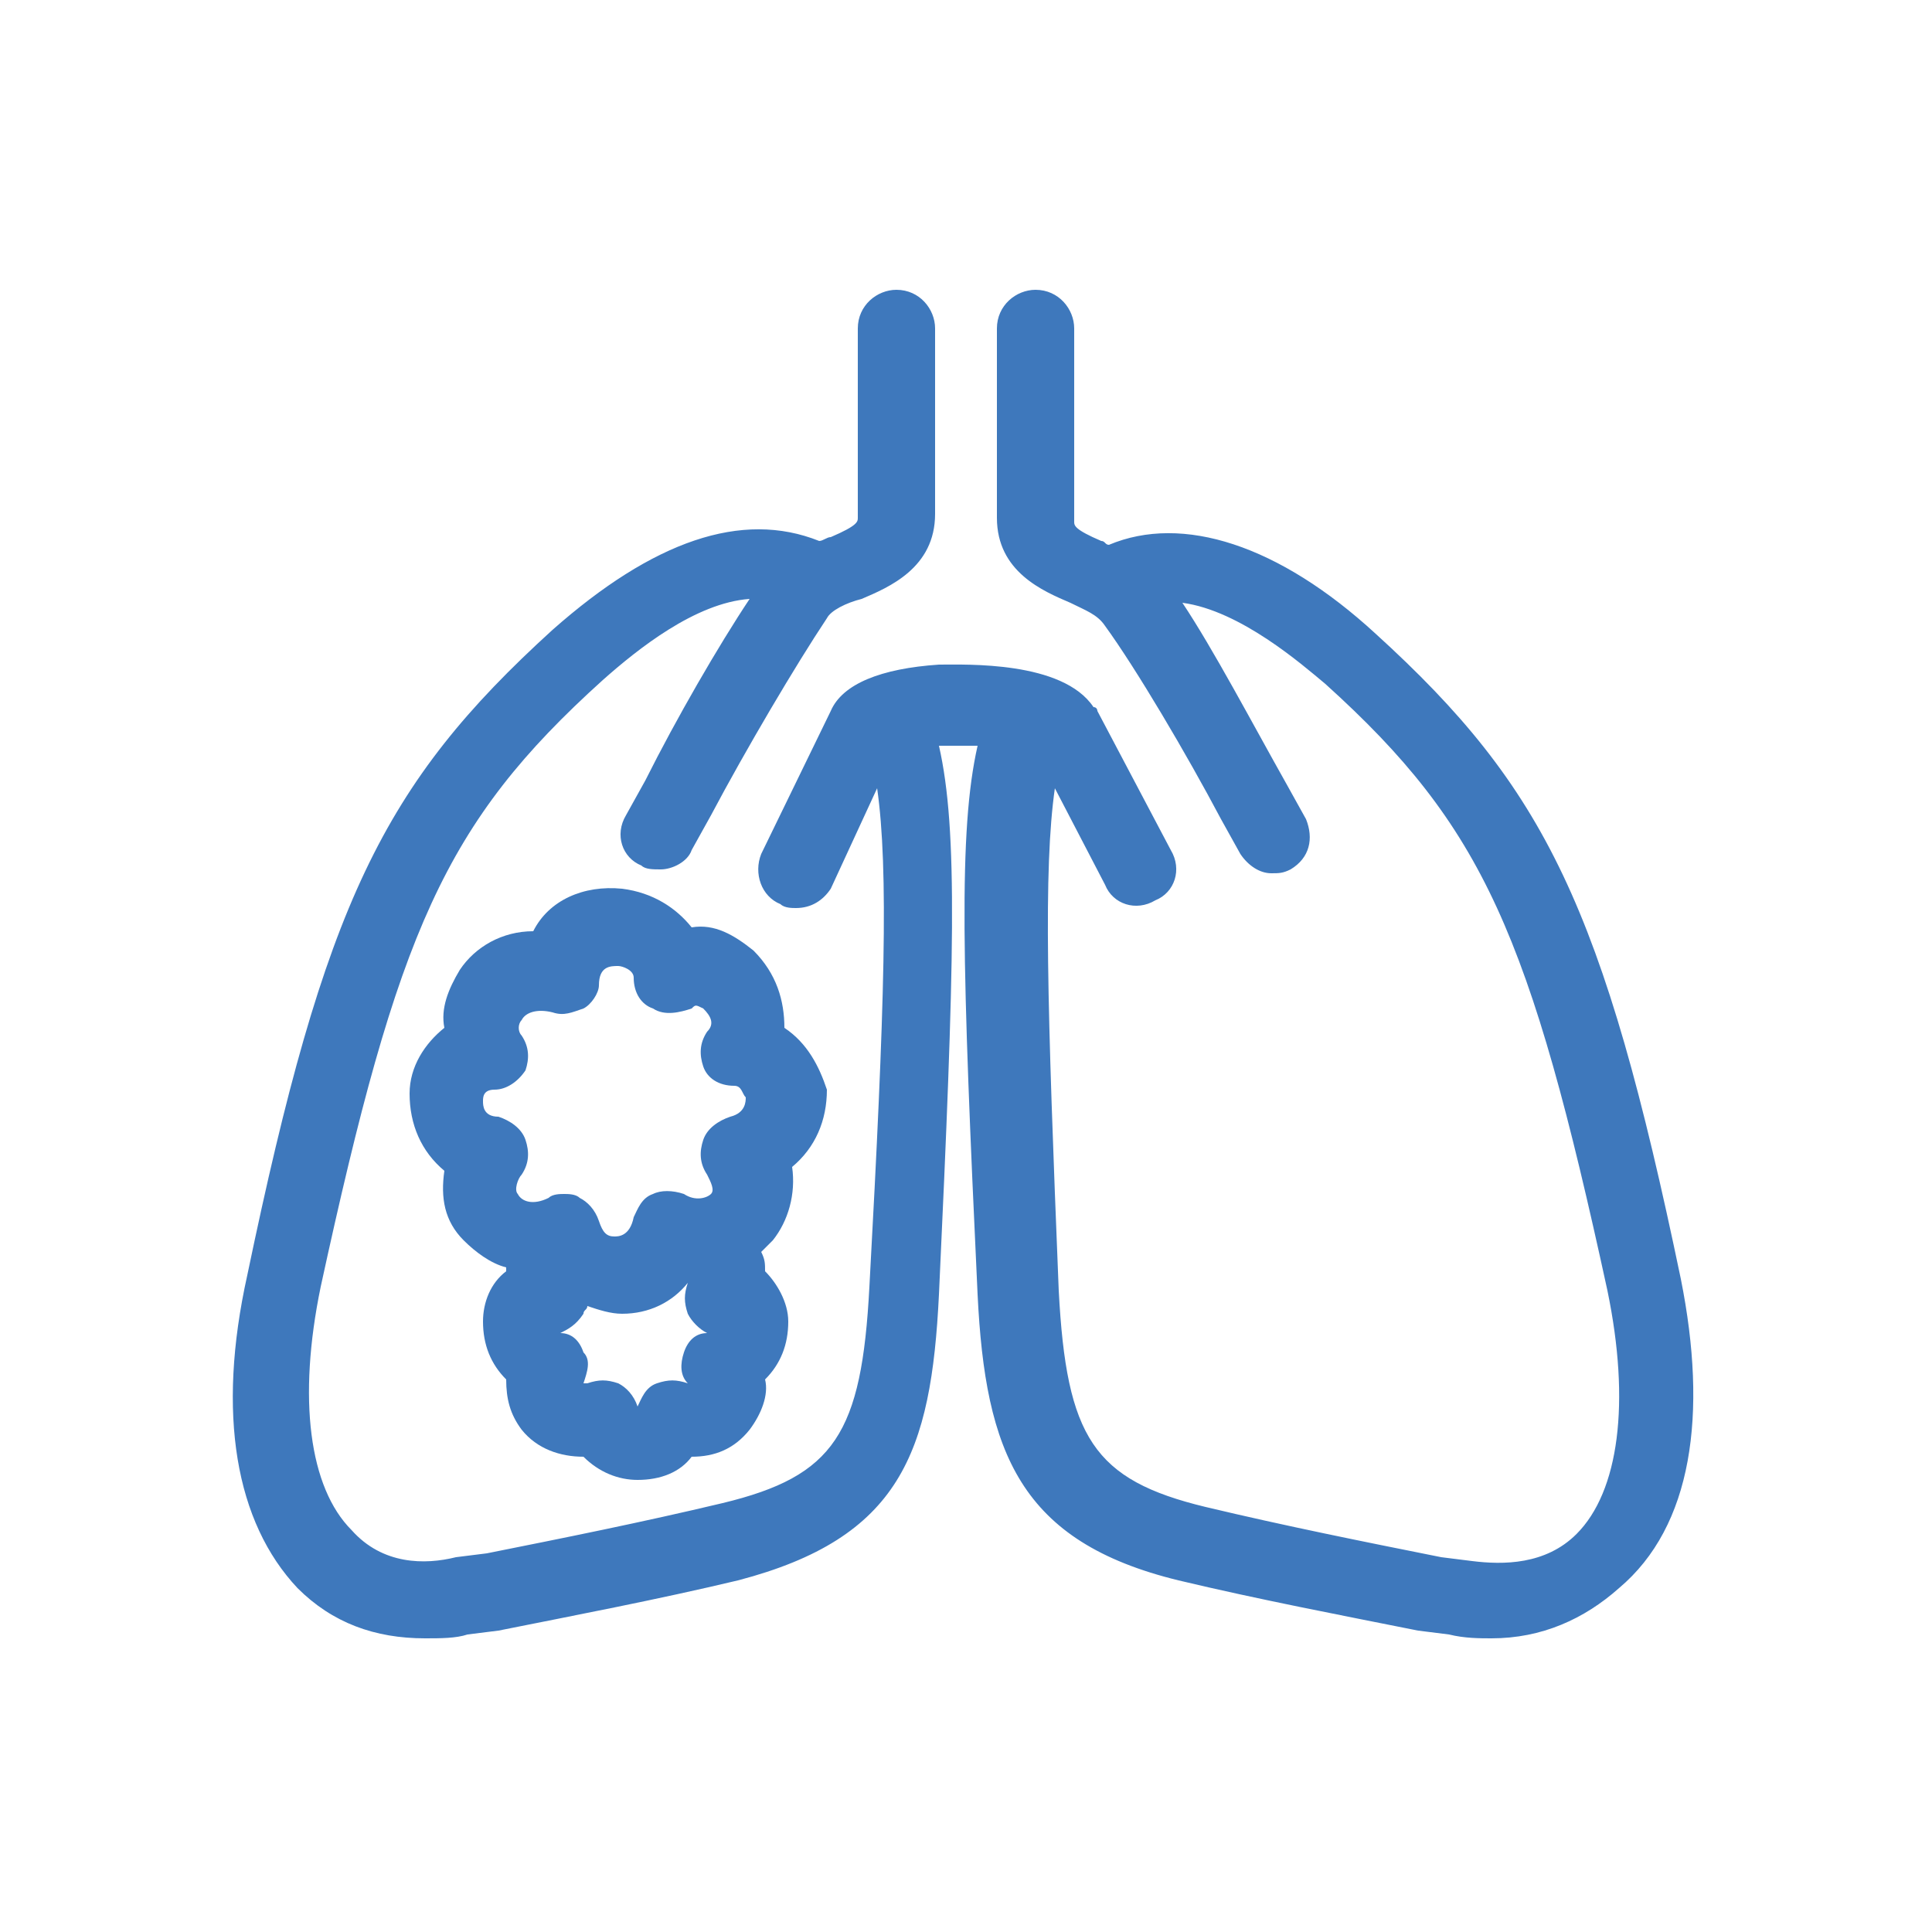
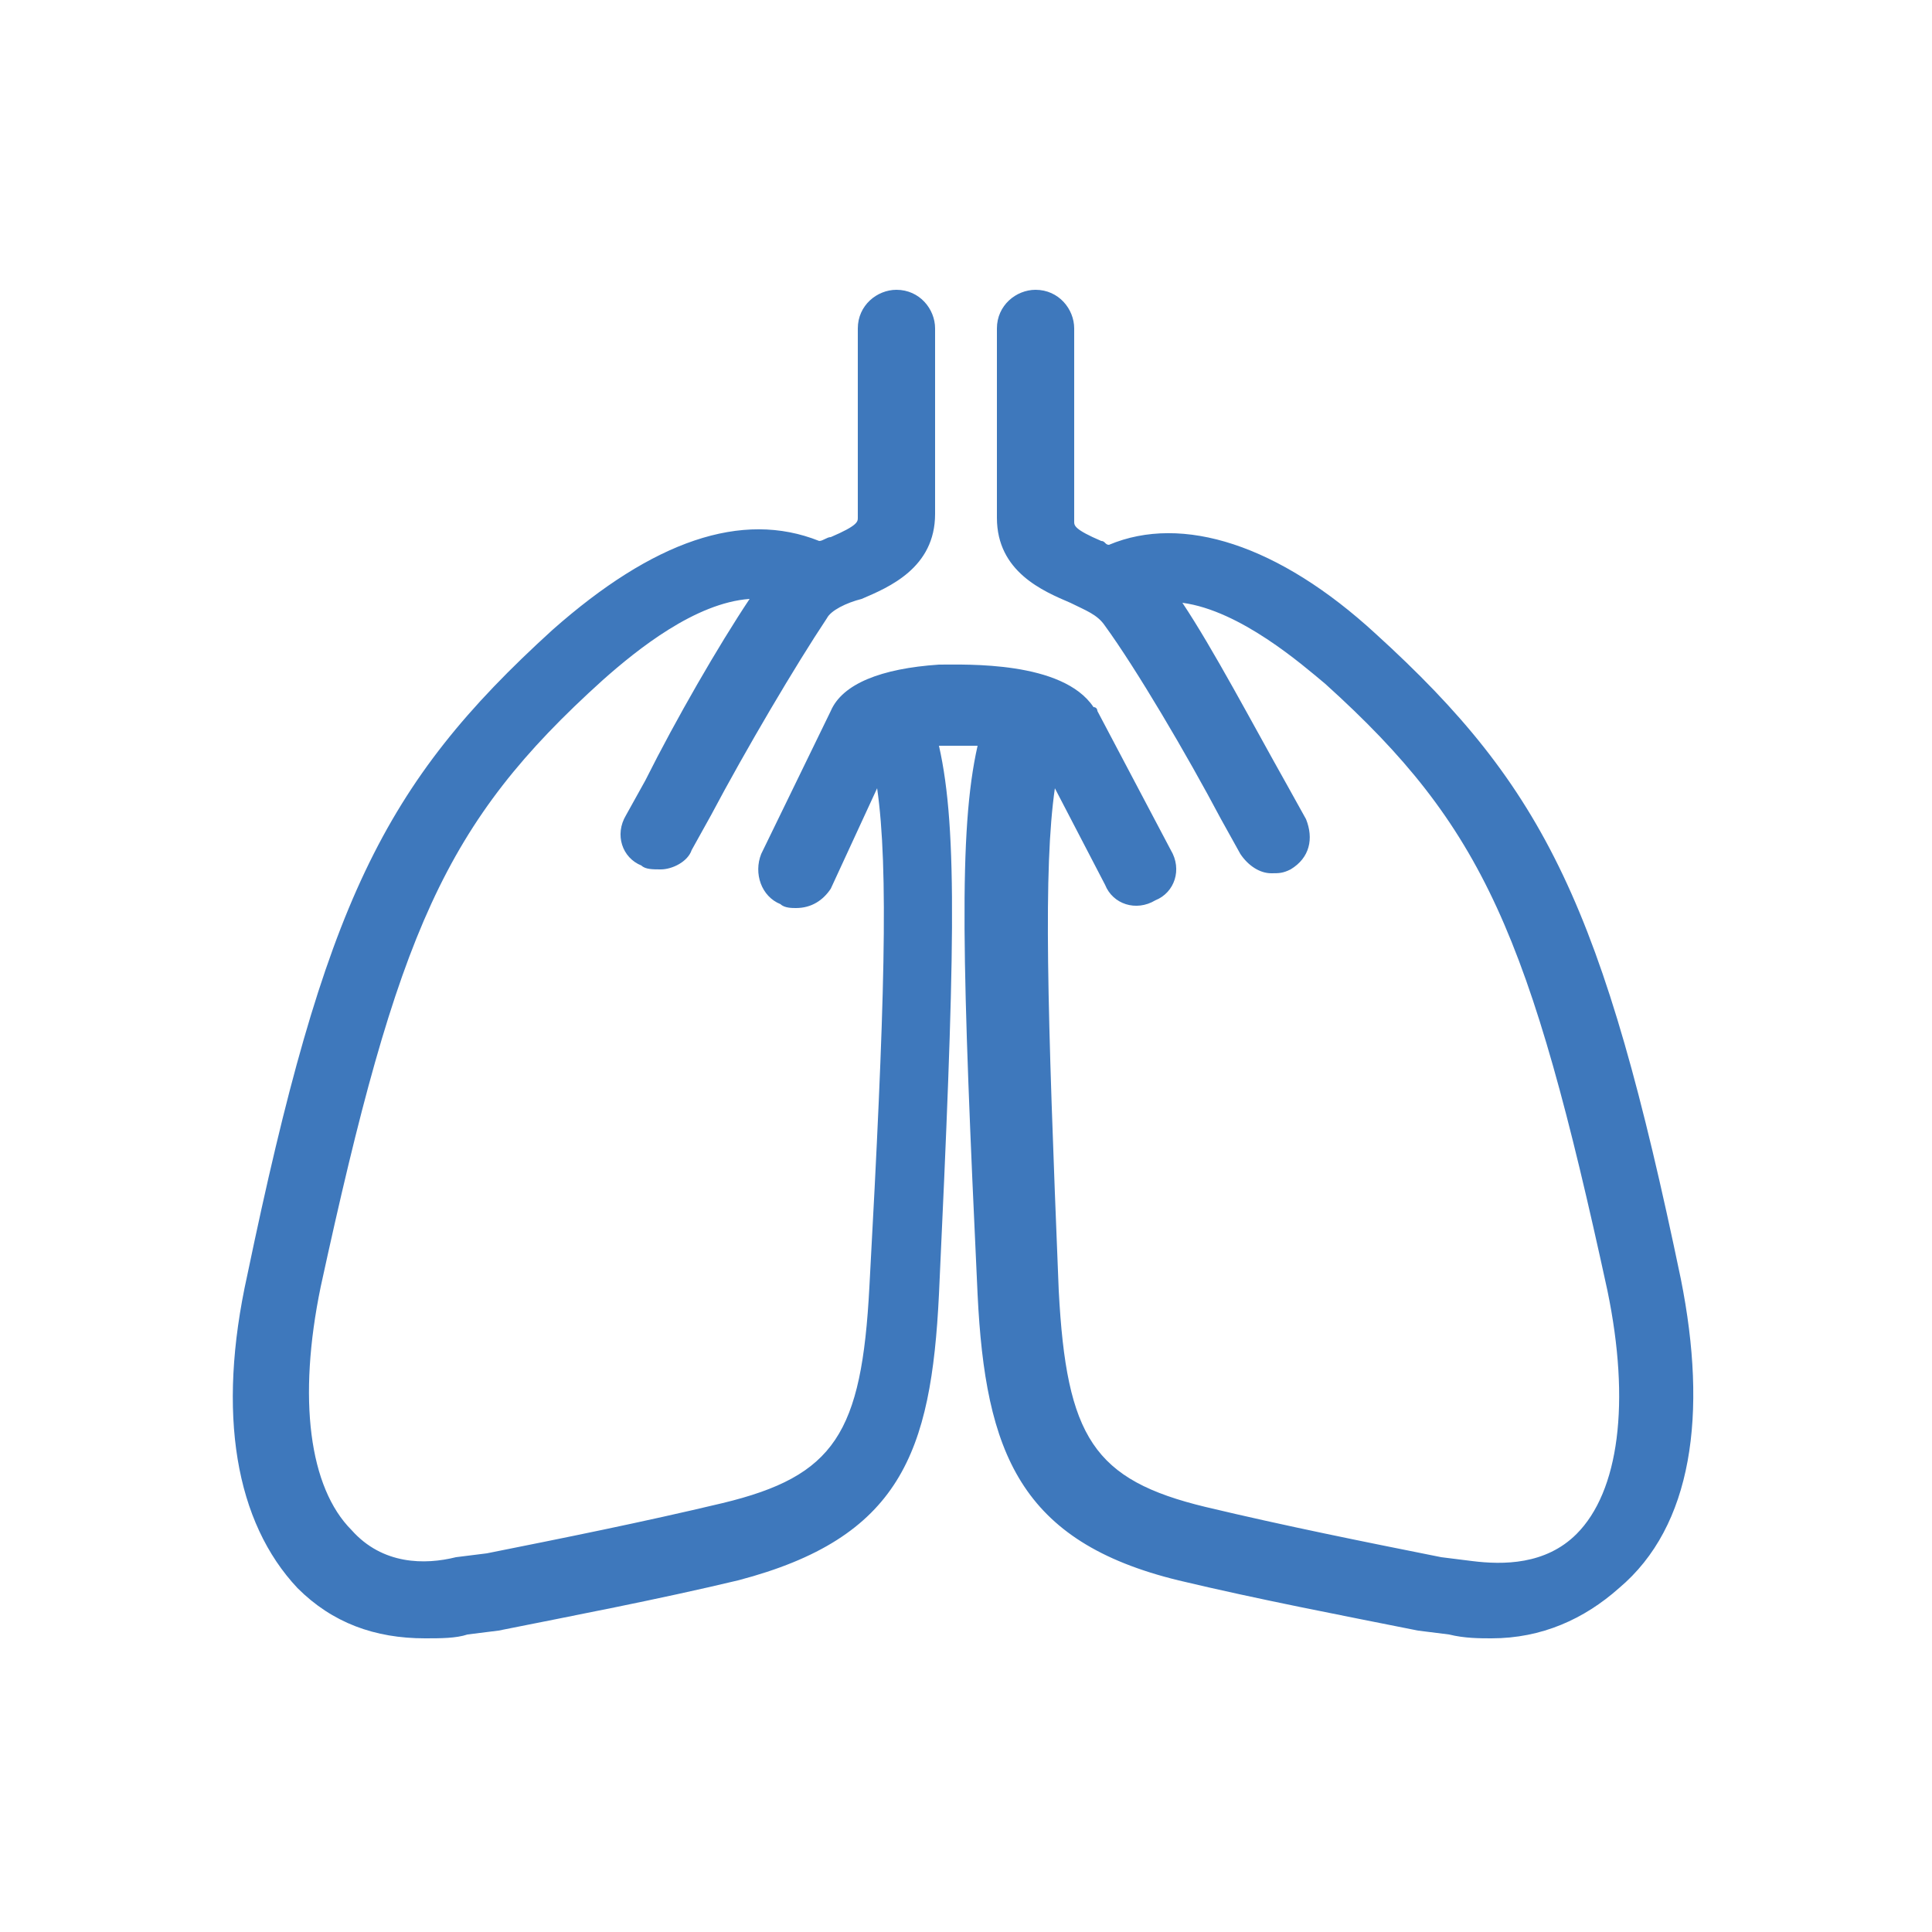
<svg xmlns="http://www.w3.org/2000/svg" version="1.1" id="图层_1" x="0px" y="0px" viewBox="0 0 50 50" style="enable-background:new 0 0 50 50;" xml:space="preserve">
  <style type="text/css">
	.st0{fill:#3E78BC;}
</style>
  <g>
-     <path class="st0" d="M20.3,26.6c0-0.7-0.2-1.4-0.8-2c-0.5-0.4-1-0.7-1.6-0.6c-0.4-0.5-1-0.9-1.8-1c-1-0.1-1.9,0.3-2.3,1.1   c-0.8,0-1.5,0.4-1.9,1c-0.3,0.5-0.5,1-0.4,1.5c-0.5,0.4-0.9,1-0.9,1.7c0,0.8,0.3,1.5,0.9,2c-0.1,0.7,0,1.3,0.5,1.8   c0.3,0.3,0.7,0.6,1.1,0.7c0,0,0,0.1,0,0.1c-0.4,0.3-0.6,0.8-0.6,1.3c0,0.6,0.2,1.1,0.6,1.5c0,0.5,0.1,0.9,0.4,1.3   c0.4,0.5,1,0.7,1.6,0.7c0.4,0.4,0.9,0.6,1.4,0.6c0,0,0,0,0,0c0.6,0,1.1-0.2,1.4-0.6c0.6,0,1.1-0.2,1.5-0.7c0.3-0.4,0.5-0.9,0.4-1.3   c0.4-0.4,0.6-0.9,0.6-1.5c0-0.5-0.3-1-0.6-1.3c0-0.2,0-0.3-0.1-0.5c0.1-0.1,0.2-0.2,0.3-0.3c0.4-0.5,0.6-1.2,0.5-1.9   c0.6-0.5,0.9-1.2,0.9-2C21.2,27.6,20.9,27,20.3,26.6z M12.5,28.5c0-0.1,0-0.3,0.3-0.3c0.3,0,0.6-0.2,0.8-0.5   c0.1-0.3,0.1-0.6-0.1-0.9c-0.1-0.1-0.1-0.3,0-0.4c0.1-0.2,0.4-0.3,0.8-0.2c0.3,0.1,0.5,0,0.8-0.1c0.2-0.1,0.4-0.4,0.4-0.6   C15.5,25,15.8,25,16,25c0.1,0,0.4,0.1,0.4,0.3c0,0.4,0.2,0.7,0.5,0.8c0.3,0.2,0.7,0.1,1,0c0.1-0.1,0.1-0.1,0.3,0   c0.2,0.2,0.3,0.4,0.1,0.6c-0.2,0.3-0.2,0.6-0.1,0.9c0.1,0.3,0.4,0.5,0.8,0.5c0.2,0,0.2,0.2,0.3,0.3c0,0.1,0,0.4-0.4,0.5   c-0.3,0.1-0.6,0.3-0.7,0.6c-0.1,0.3-0.1,0.6,0.1,0.9c0.1,0.2,0.2,0.4,0.1,0.5c-0.1,0.1-0.4,0.2-0.7,0c-0.3-0.1-0.6-0.1-0.8,0   c-0.3,0.1-0.4,0.4-0.5,0.6C16.3,32,16,32,15.9,32c0,0,0,0,0,0c-0.2,0-0.3-0.1-0.4-0.4c-0.1-0.3-0.3-0.5-0.5-0.6   c-0.1-0.1-0.3-0.1-0.4-0.1c-0.1,0-0.3,0-0.4,0.1c-0.4,0.2-0.7,0.1-0.8-0.1c-0.1-0.1,0-0.4,0.1-0.5c0.2-0.3,0.2-0.6,0.1-0.9   c-0.1-0.3-0.4-0.5-0.7-0.6C12.5,28.9,12.5,28.6,12.5,28.5z M17.7,35c-0.1,0.3-0.1,0.6,0.1,0.8c0,0,0,0,0,0c-0.3-0.1-0.5-0.1-0.8,0   c-0.3,0.1-0.4,0.4-0.5,0.6c-0.1-0.3-0.3-0.5-0.5-0.6c-0.3-0.1-0.5-0.1-0.8,0c0,0-0.1,0-0.1,0c0.1-0.3,0.2-0.6,0-0.8   c-0.1-0.3-0.3-0.5-0.6-0.5c0.2-0.1,0.4-0.2,0.6-0.5c0-0.1,0.1-0.1,0.1-0.2c0.3,0.1,0.6,0.2,0.9,0.2c0,0,0,0,0,0   c0.7,0,1.3-0.3,1.7-0.8c-0.1,0.3-0.1,0.5,0,0.8c0.1,0.2,0.3,0.4,0.5,0.5C18,34.5,17.8,34.7,17.7,35z" />
    <path class="st0" d="M43.5,33.1c-2-9.6-3.5-12.7-7.9-16.7c-2.5-2.3-5-3.1-6.9-2.3c-0.1,0-0.1-0.1-0.2-0.1c-0.7-0.3-0.7-0.4-0.7-0.5   V8.5c0-0.5-0.4-1-1-1c-0.5,0-1,0.4-1,1v4.9c0,1.4,1.2,1.9,1.9,2.2c0.4,0.2,0.7,0.3,0.9,0.6c0.8,1.1,2.1,3.3,3,5l0.5,0.9   c0.2,0.3,0.5,0.5,0.8,0.5c0.2,0,0.3,0,0.5-0.1c0.5-0.3,0.6-0.8,0.4-1.3l-0.5-0.9c-0.9-1.6-1.9-3.5-2.7-4.7c1.5,0.2,3.1,1.6,3.7,2.1   c4.1,3.7,5.3,6.5,7.3,15.7c0.6,2.9,0.3,5.2-0.8,6.3c-0.8,0.8-1.9,0.8-2.7,0.7l-0.8-0.1c-2-0.4-4-0.8-6.1-1.3   c-2.9-0.7-3.6-1.8-3.8-5.6C27.1,26,27,22.5,27.3,20.4l1.3,2.5c0.2,0.5,0.8,0.7,1.3,0.4c0.5-0.2,0.7-0.8,0.4-1.3l-1.9-3.6   c0,0,0-0.1-0.1-0.1c-0.8-1.2-3.3-1.1-4-1.1c-1.5,0.1-2.5,0.5-2.8,1.2l-1.8,3.7c-0.2,0.5,0,1.1,0.5,1.3c0.1,0.1,0.3,0.1,0.4,0.1   c0.4,0,0.7-0.2,0.9-0.5l1.2-2.6c0.3,2.1,0.2,5.6-0.2,12.9c-0.2,3.8-0.9,4.9-3.8,5.6c-2.1,0.5-4.1,0.9-6.1,1.3l-0.8,0.1   c-0.8,0.2-1.9,0.2-2.7-0.7c-1.1-1.1-1.4-3.4-0.8-6.3c2-9.2,3.2-12,7.3-15.7c0.9-0.8,2.4-2,3.8-2.1c-0.8,1.2-1.9,3.1-2.7,4.7   l-0.5,0.9c-0.3,0.5-0.1,1.1,0.4,1.3c0.1,0.1,0.3,0.1,0.5,0.1c0.3,0,0.7-0.2,0.8-0.5l0.5-0.9c0.9-1.7,2.2-3.9,3-5.1   c0.1-0.2,0.5-0.4,0.9-0.5c0.7-0.3,1.9-0.8,1.9-2.2V8.5c0-0.5-0.4-1-1-1c-0.5,0-1,0.4-1,1v4.9c0,0.1,0,0.2-0.7,0.5   c-0.1,0-0.2,0.1-0.3,0.1c-2-0.8-4.3,0-6.9,2.3c-4.4,4-5.9,7.1-7.9,16.7c-0.8,3.6-0.3,6.4,1.3,8.1c0.9,0.9,2,1.3,3.3,1.3   c0.4,0,0.8,0,1.1-0.1l0.8-0.1c2-0.4,4.1-0.8,6.2-1.3c4.2-1.1,5-3.3,5.2-7.4c0.4-8.6,0.5-12,0-14.2c0.3,0,0.7,0,1,0   c-0.5,2.2-0.4,5.7,0,14.2c0.2,4.1,1.1,6.4,5.2,7.4c2.1,0.5,4.2,0.9,6.2,1.3l0.8,0.1c0.4,0.1,0.8,0.1,1.1,0.1c1.3,0,2.4-0.5,3.3-1.3   C43.8,39.5,44.2,36.6,43.5,33.1z" />
  </g>
</svg>